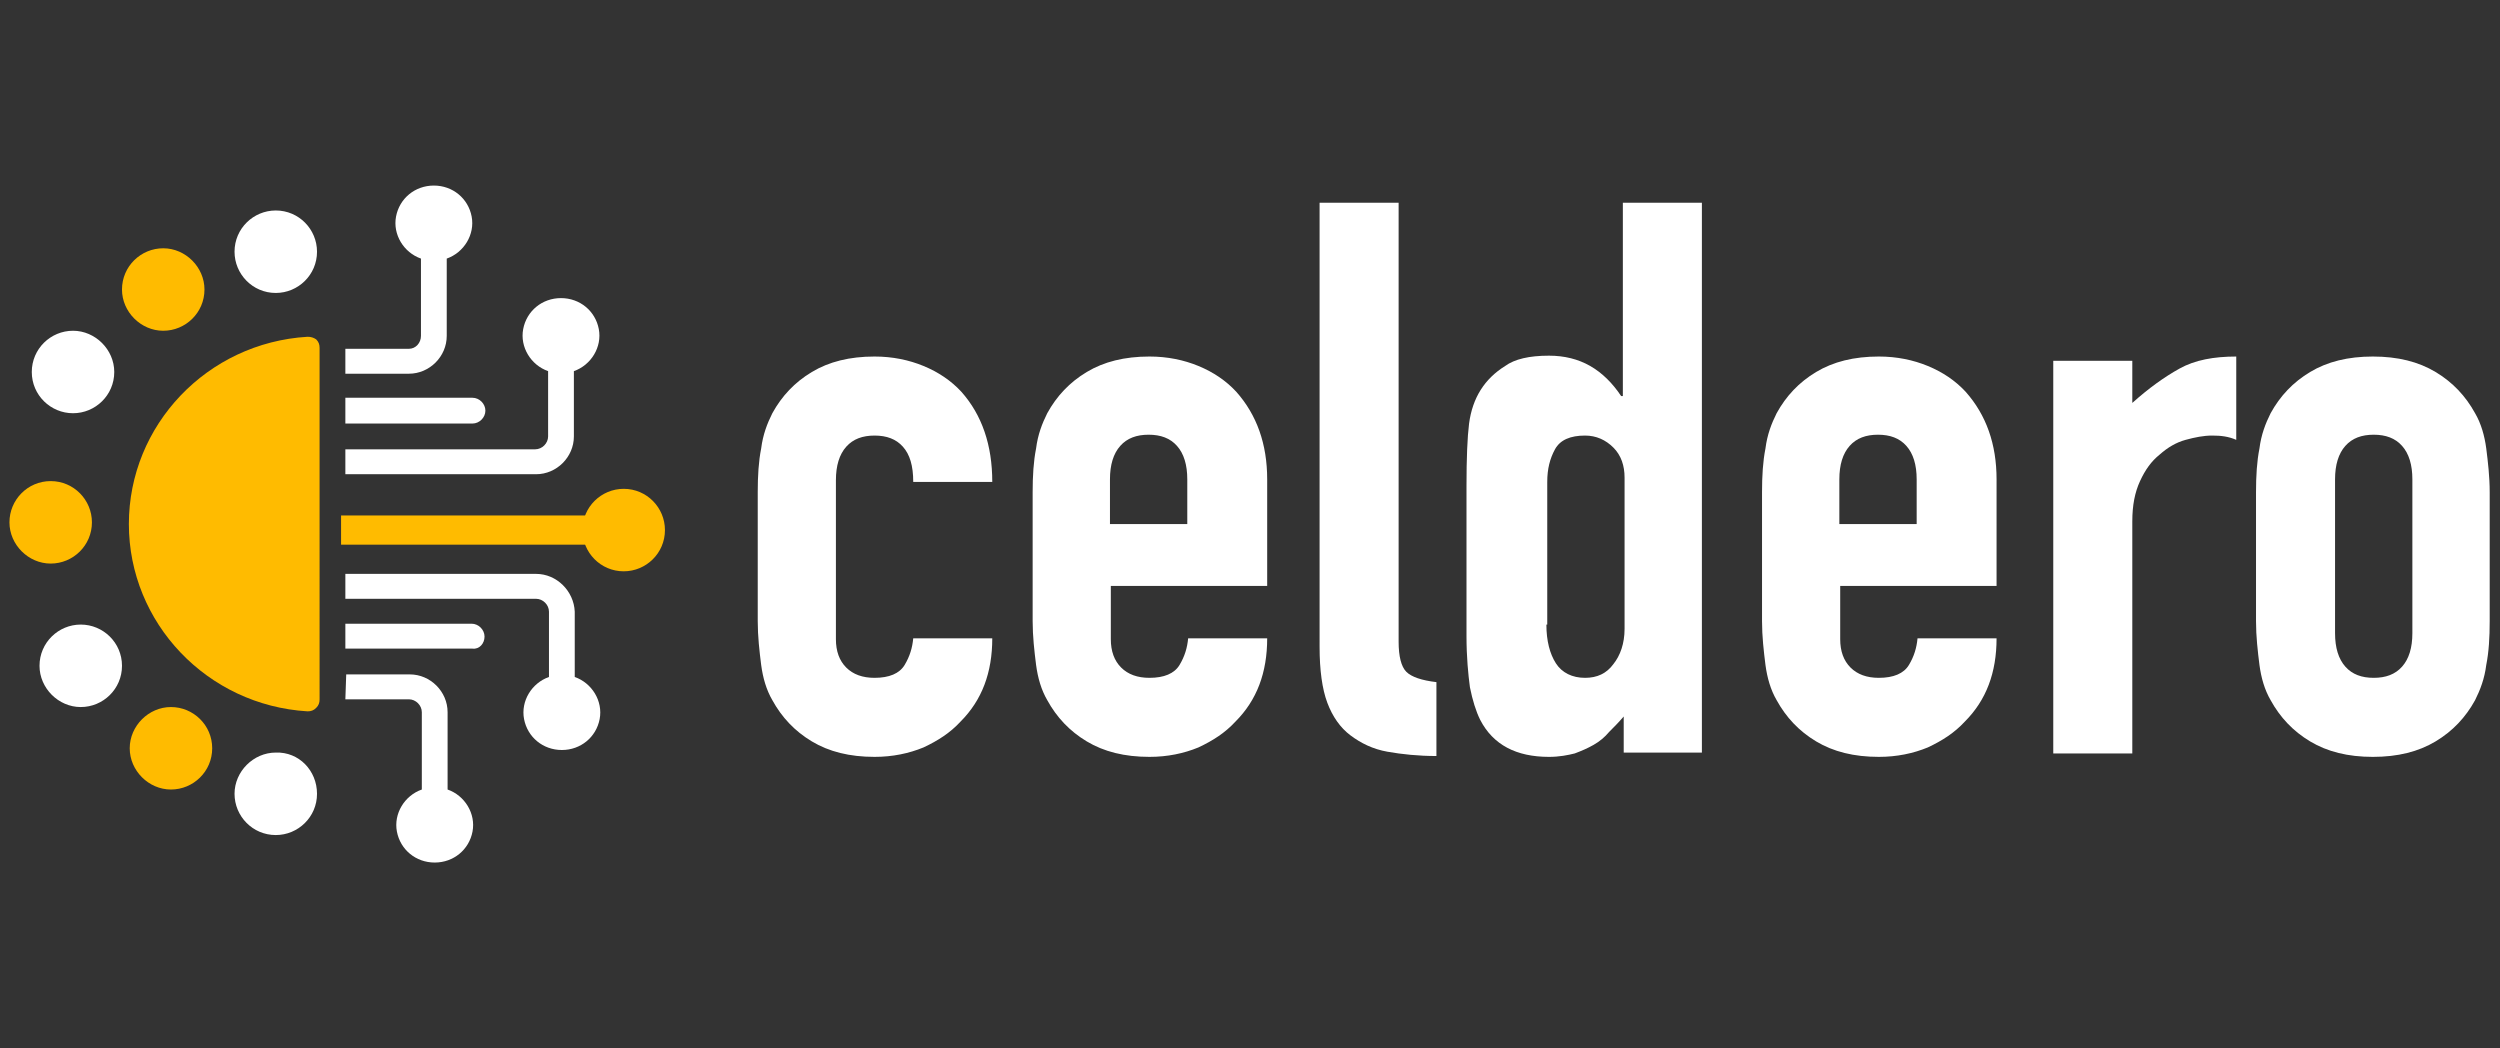
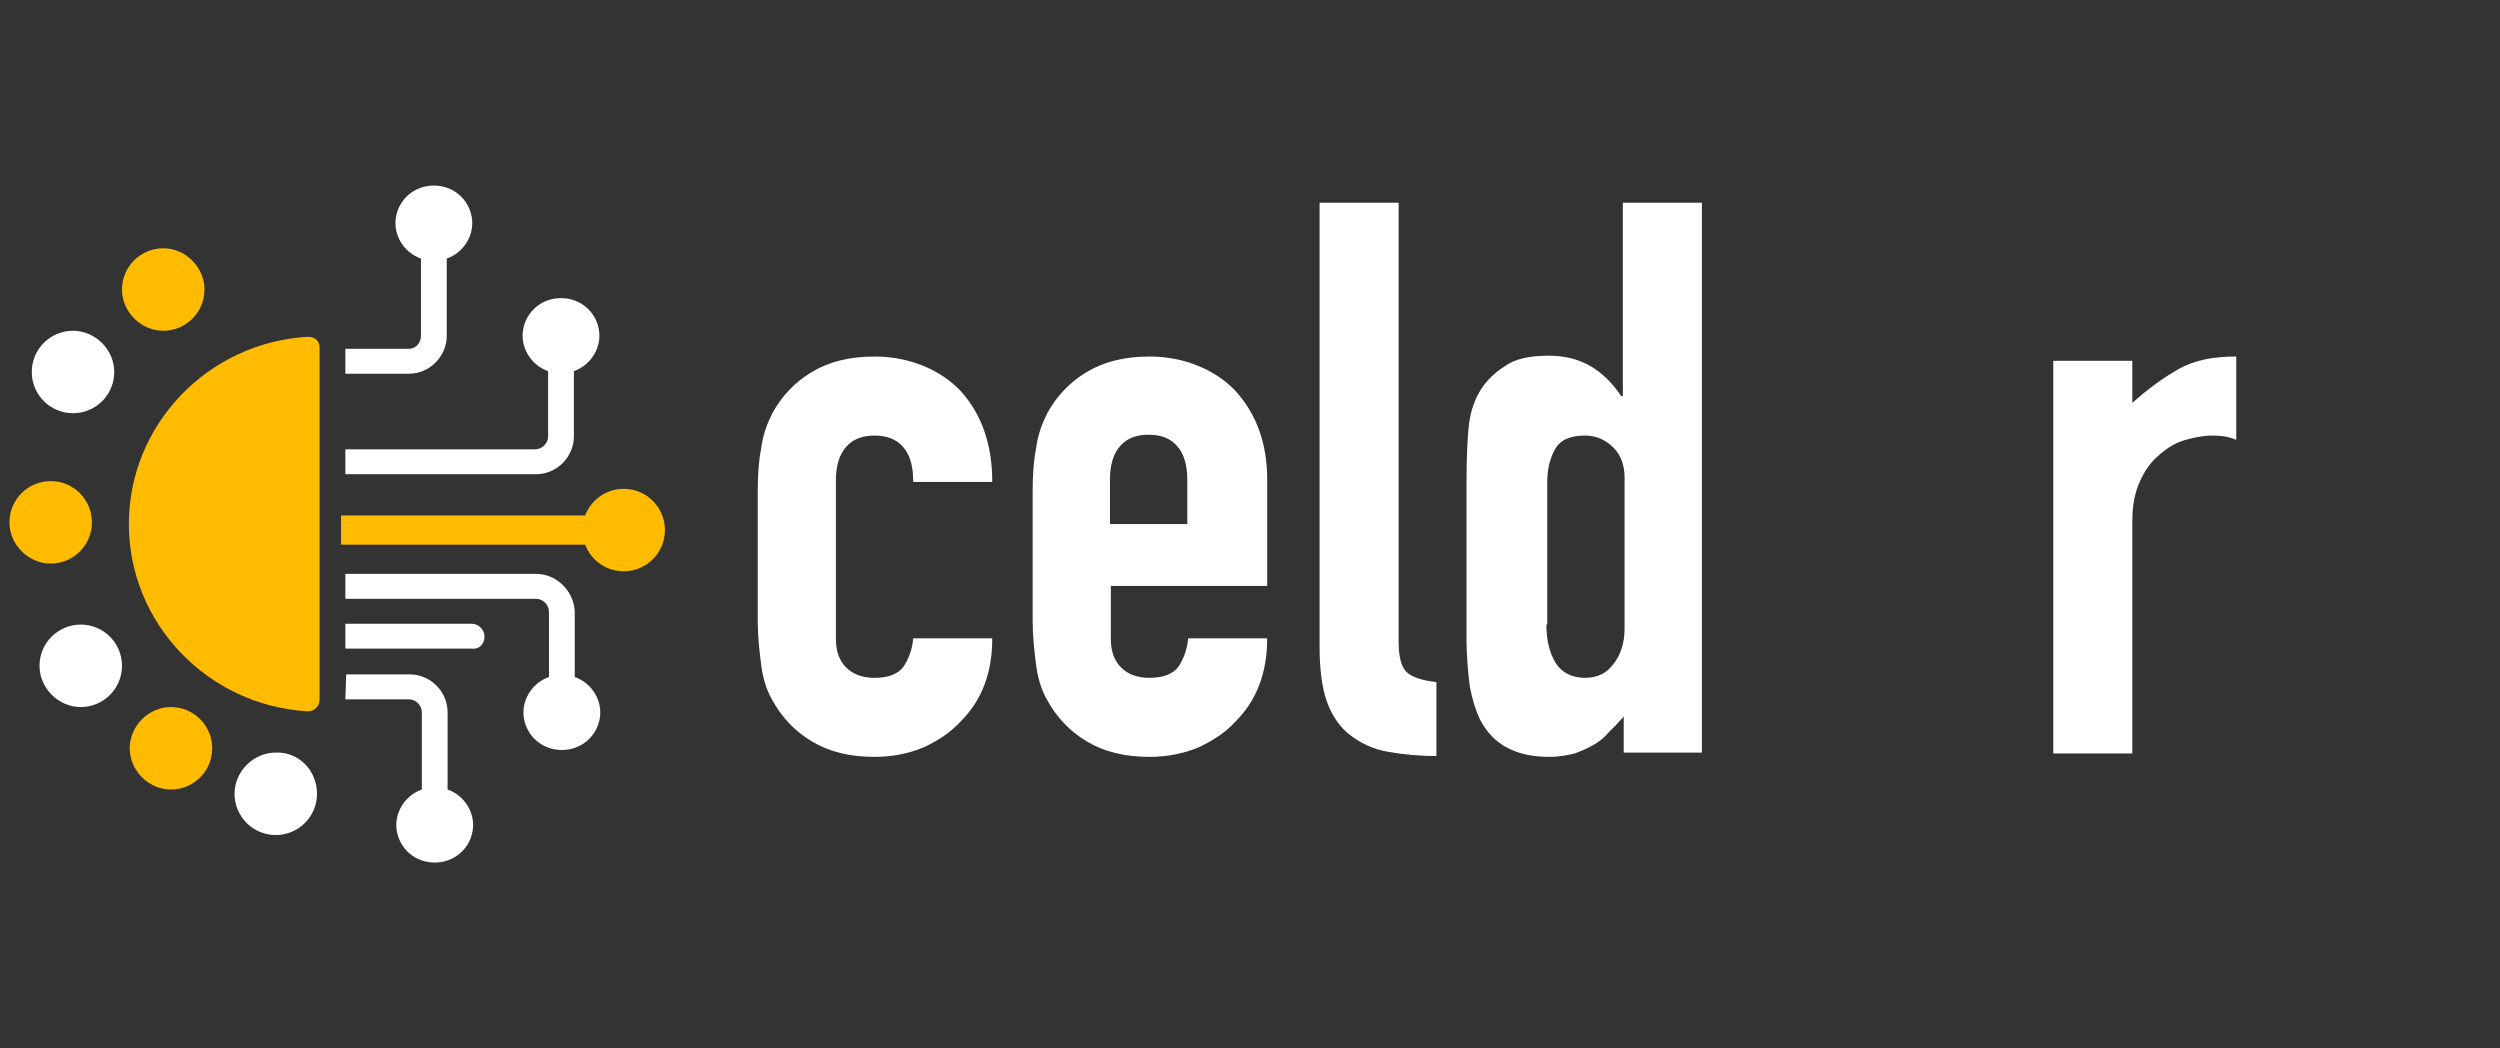
<svg xmlns="http://www.w3.org/2000/svg" version="1.1" id="Layer_1" x="0px" y="0px" viewBox="0 0 291 122" style="enable-background:new 0 0 291 122;" xml:space="preserve">
  <rect x="0" y="0" width="291" height="122" fill="#333333" stroke="none" />
  <style type="text/css">
	.st0{fill:#FFFFFF;}
	.st1{fill:#FFBB00;}
</style>
  <g>
    <g>
      <path class="st0" d="M97.3,74.4c0,1.4,0.4,2.5,1.2,3.3c0.8,0.8,1.9,1.2,3.3,1.2c1.7,0,2.9-0.5,3.5-1.5c0.6-1,0.9-2,1-3.1h9.2    c0,4-1.2,7.2-3.7,9.7c-1.2,1.3-2.6,2.2-4.3,3c-1.7,0.7-3.6,1.1-5.7,1.1c-2.9,0-5.3-0.6-7.3-1.8c-2-1.2-3.5-2.8-4.6-4.8    c-0.7-1.2-1.1-2.6-1.3-4.1c-0.2-1.6-0.4-3.3-0.4-5.1v-15c0-1.9,0.1-3.6,0.4-5.1c0.2-1.6,0.7-2.9,1.3-4.1c1.1-2,2.6-3.6,4.6-4.8    c2-1.2,4.4-1.8,7.3-1.8c2.1,0,4,0.4,5.7,1.1c1.7,0.7,3.2,1.7,4.4,3c2.4,2.7,3.6,6.2,3.6,10.5h-9.2c0-1.9-0.4-3.2-1.2-4.1    c-0.8-0.9-1.9-1.3-3.3-1.3c-1.4,0-2.5,0.4-3.3,1.3c-0.8,0.9-1.2,2.2-1.2,3.9V74.4z" />
      <path class="st0" d="M147.4,68.2h-18.1v6.2c0,1.4,0.4,2.5,1.2,3.3c0.8,0.8,1.9,1.2,3.3,1.2c1.7,0,2.9-0.5,3.5-1.5    c0.6-1,0.9-2,1-3.1h9.2c0,4-1.2,7.2-3.7,9.7c-1.2,1.3-2.6,2.2-4.3,3c-1.7,0.7-3.6,1.1-5.7,1.1c-2.9,0-5.3-0.6-7.3-1.8    c-2-1.2-3.5-2.8-4.6-4.8c-0.7-1.2-1.1-2.6-1.3-4.1c-0.2-1.6-0.4-3.3-0.4-5.1v-15c0-1.9,0.1-3.6,0.4-5.1c0.2-1.6,0.7-2.9,1.3-4.1    c1.1-2,2.6-3.6,4.6-4.8c2-1.2,4.4-1.8,7.3-1.8c2.1,0,4,0.4,5.7,1.1c1.7,0.7,3.2,1.7,4.4,3c2.4,2.7,3.6,6.1,3.6,10.2V68.2z     M129.2,61h9v-5.2c0-1.7-0.4-3-1.2-3.9c-0.8-0.9-1.9-1.3-3.3-1.3c-1.4,0-2.5,0.4-3.3,1.3c-0.8,0.9-1.2,2.2-1.2,3.9V61z" />
      <path class="st0" d="M153.6,23.6h9.2v51.1c0,1.7,0.3,2.9,0.9,3.5c0.6,0.6,1.8,1,3.5,1.2v8.6c-2.1,0-4-0.2-5.7-0.5    c-1.7-0.3-3.1-1-4.3-1.9c-1.2-0.9-2.1-2.2-2.7-3.8c-0.6-1.6-0.9-3.8-0.9-6.5V23.6z" />
      <path class="st0" d="M189,87.5v-4.1c-0.6,0.7-1.2,1.3-1.7,1.8c-0.5,0.6-1.1,1.1-1.8,1.5c-0.7,0.4-1.4,0.7-2.2,1    c-0.8,0.2-1.8,0.4-3,0.4c-3.8,0-6.5-1.4-8-4.3c-0.5-1-0.9-2.3-1.2-3.8c-0.2-1.5-0.4-3.5-0.4-6V56.6c0-3.3,0.1-5.7,0.3-7.3    c0.4-3,1.8-5.2,4.2-6.7c1.1-0.8,2.8-1.2,5.1-1.2c1.8,0,3.4,0.4,4.8,1.2c1.4,0.8,2.6,2,3.6,3.5h0.2V23.6h9.2v64H189z M180,72.7    c0,1.9,0.4,3.4,1.1,4.5c0.7,1.1,1.9,1.7,3.4,1.7c1.4,0,2.5-0.5,3.3-1.6c0.8-1,1.3-2.4,1.3-4.1V55.6c0-1.4-0.4-2.6-1.3-3.5    c-0.9-0.9-2-1.4-3.3-1.4c-1.7,0-2.9,0.5-3.5,1.6c-0.6,1.1-0.9,2.3-0.9,3.8V72.7z" />
-       <path class="st0" d="M232.3,68.2h-18.1v6.2c0,1.4,0.4,2.5,1.2,3.3c0.8,0.8,1.9,1.2,3.3,1.2c1.7,0,2.9-0.5,3.5-1.5    c0.6-1,0.9-2,1-3.1h9.2c0,4-1.2,7.2-3.7,9.7c-1.2,1.3-2.6,2.2-4.3,3c-1.7,0.7-3.6,1.1-5.7,1.1c-2.9,0-5.3-0.6-7.3-1.8    c-2-1.2-3.5-2.8-4.6-4.8c-0.7-1.2-1.1-2.6-1.3-4.1c-0.2-1.6-0.4-3.3-0.4-5.1v-15c0-1.9,0.1-3.6,0.4-5.1c0.2-1.6,0.7-2.9,1.3-4.1    c1.1-2,2.6-3.6,4.6-4.8c2-1.2,4.4-1.8,7.3-1.8c2.1,0,4,0.4,5.7,1.1c1.7,0.7,3.2,1.7,4.4,3c2.4,2.7,3.6,6.1,3.6,10.2V68.2z     M214.1,61h9v-5.2c0-1.7-0.4-3-1.2-3.9c-0.8-0.9-1.9-1.3-3.3-1.3c-1.4,0-2.5,0.4-3.3,1.3c-0.8,0.9-1.2,2.2-1.2,3.9V61z" />
      <path class="st0" d="M239,87.5V42h9.2v4.9c1.9-1.7,3.7-3,5.5-4c1.8-1,4-1.4,6.6-1.4v9.7c-0.9-0.4-1.8-0.5-2.8-0.5    c-1,0-2,0.2-3.1,0.5c-1.1,0.3-2.1,0.9-3,1.7c-1,0.8-1.7,1.8-2.3,3.1c-0.6,1.3-0.9,2.8-0.9,4.7v27H239z" />
-       <path class="st0" d="M262.6,57.3c0-1.9,0.1-3.6,0.4-5.1c0.2-1.6,0.7-2.9,1.3-4.1c1.1-2,2.6-3.6,4.6-4.8c2-1.2,4.4-1.8,7.3-1.8    c2.9,0,5.3,0.6,7.3,1.8c2,1.2,3.5,2.8,4.6,4.8c0.7,1.2,1.1,2.6,1.3,4.1c0.2,1.6,0.4,3.3,0.4,5.1v15c0,1.9-0.1,3.6-0.4,5.1    c-0.2,1.6-0.7,2.9-1.3,4.1c-1.1,2-2.6,3.6-4.6,4.8c-2,1.2-4.4,1.8-7.3,1.8c-2.9,0-5.3-0.6-7.3-1.8c-2-1.2-3.5-2.8-4.6-4.8    c-0.7-1.2-1.1-2.6-1.3-4.1c-0.2-1.6-0.4-3.3-0.4-5.1V57.3z M271.8,73.7c0,1.7,0.4,3,1.2,3.9c0.8,0.9,1.9,1.3,3.3,1.3    c1.4,0,2.5-0.4,3.3-1.3c0.8-0.9,1.2-2.2,1.2-3.9V55.8c0-1.7-0.4-3-1.2-3.9c-0.8-0.9-1.9-1.3-3.3-1.3c-1.4,0-2.5,0.4-3.3,1.3    c-0.8,0.9-1.2,2.2-1.2,3.9V73.7z" />
    </g>
    <g>
      <path class="st1" d="M35.8,39.2C24.1,39.9,15,49.5,15,61c0,11.5,9.1,21.1,20.8,21.8c0.4,0,0.7-0.1,1-0.4c0.3-0.3,0.4-0.6,0.4-1    V40.5c0-0.4-0.1-0.7-0.4-1C36.5,39.3,36.2,39.2,35.8,39.2L35.8,39.2z" />
      <path class="st0" d="M47.6,40.6h-7.4v2.9h7.4c2.4,0,4.4-2,4.4-4.4v-9c2-0.7,3.3-2.8,2.9-4.9c-0.4-2.1-2.2-3.6-4.4-3.6    c-2.2,0-4,1.5-4.4,3.6c-0.4,2.1,0.9,4.2,2.9,4.9v9C49,39.9,48.4,40.6,47.6,40.6L47.6,40.6z" />
-       <path class="st0" d="M40.2,49.3H55c0.8,0,1.5-0.7,1.5-1.5c0-0.8-0.7-1.5-1.5-1.5H40.2V49.3z" />
      <path class="st0" d="M40.2,81.4h7.4c0.8,0,1.5,0.7,1.5,1.5v9c-2,0.7-3.3,2.8-2.9,4.9c0.4,2.1,2.2,3.6,4.4,3.6c2.2,0,4-1.5,4.4-3.6    c0.4-2.1-0.9-4.2-2.9-4.9v-9c0-2.4-2-4.4-4.4-4.4h-7.4L40.2,81.4L40.2,81.4z" />
      <path class="st0" d="M62.4,66.8H40.2v2.9h22.2c0.8,0,1.5,0.7,1.5,1.5v7.6c-2,0.7-3.3,2.8-2.9,4.9c0.4,2.1,2.2,3.6,4.4,3.6    c2.2,0,4-1.5,4.4-3.6c0.4-2.1-0.9-4.2-2.9-4.9v-7.6C66.8,68.8,64.8,66.8,62.4,66.8L62.4,66.8z" />
      <path class="st0" d="M56.4,74.1c0-0.8-0.7-1.5-1.5-1.5H40.2v2.9H55C55.8,75.6,56.4,74.9,56.4,74.1z" />
      <path class="st0" d="M66.8,50.8v-7.6c2-0.7,3.3-2.8,2.9-4.9s-2.2-3.6-4.4-3.6c-2.2,0-4,1.5-4.4,3.6c-0.4,2.1,0.9,4.2,2.9,4.9v7.6    c0,0.8-0.7,1.5-1.5,1.5H40.2v2.9h22.2C64.8,55.2,66.8,53.2,66.8,50.8L66.8,50.8z" />
      <path class="st1" d="M39.7,60H72v3.4H39.7V60z" />
-       <path class="st0" d="M36.9,29.3c0,2.7-2.2,4.8-4.8,4.8c-2.7,0-4.8-2.2-4.8-4.8c0-2.7,2.2-4.8,4.8-4.8    C34.8,24.5,36.9,26.7,36.9,29.3z" />
      <path class="st0" d="M13.3,43.3c0,2.7-2.2,4.8-4.8,4.8S3.7,46,3.7,43.3c0-2.7,2.2-4.8,4.8-4.8S13.3,40.7,13.3,43.3z" />
      <path class="st0" d="M14.2,77.5c0,2.7-2.2,4.8-4.8,4.8s-4.8-2.2-4.8-4.8c0-2.7,2.2-4.8,4.8-4.8S14.2,74.8,14.2,77.5z" />
      <path class="st0" d="M36.9,92.4c0,2.7-2.2,4.8-4.8,4.8c-2.7,0-4.8-2.2-4.8-4.8s2.2-4.8,4.8-4.8C34.8,87.5,36.9,89.7,36.9,92.4z" />
      <path class="st1" d="M23.8,33.7c0,2.7-2.2,4.8-4.8,4.8s-4.8-2.2-4.8-4.8c0-2.7,2.2-4.8,4.8-4.8S23.8,31.1,23.8,33.7z" />
      <path class="st1" d="M10.7,60.8c0,2.7-2.2,4.8-4.8,4.8s-4.8-2.2-4.8-4.8S3.2,56,5.9,56S10.7,58.2,10.7,60.8z" />
      <path class="st1" d="M24.7,87.1c0,2.7-2.2,4.8-4.8,4.8s-4.8-2.2-4.8-4.8s2.2-4.8,4.8-4.8S24.7,84.4,24.7,87.1z" />
      <path class="st1" d="M77.4,61.7c0,2.7-2.2,4.8-4.8,4.8c-2.7,0-4.8-2.2-4.8-4.8c0-2.7,2.2-4.8,4.8-4.8    C75.3,56.9,77.4,59.1,77.4,61.7z" />
    </g>
  </g>
</svg>